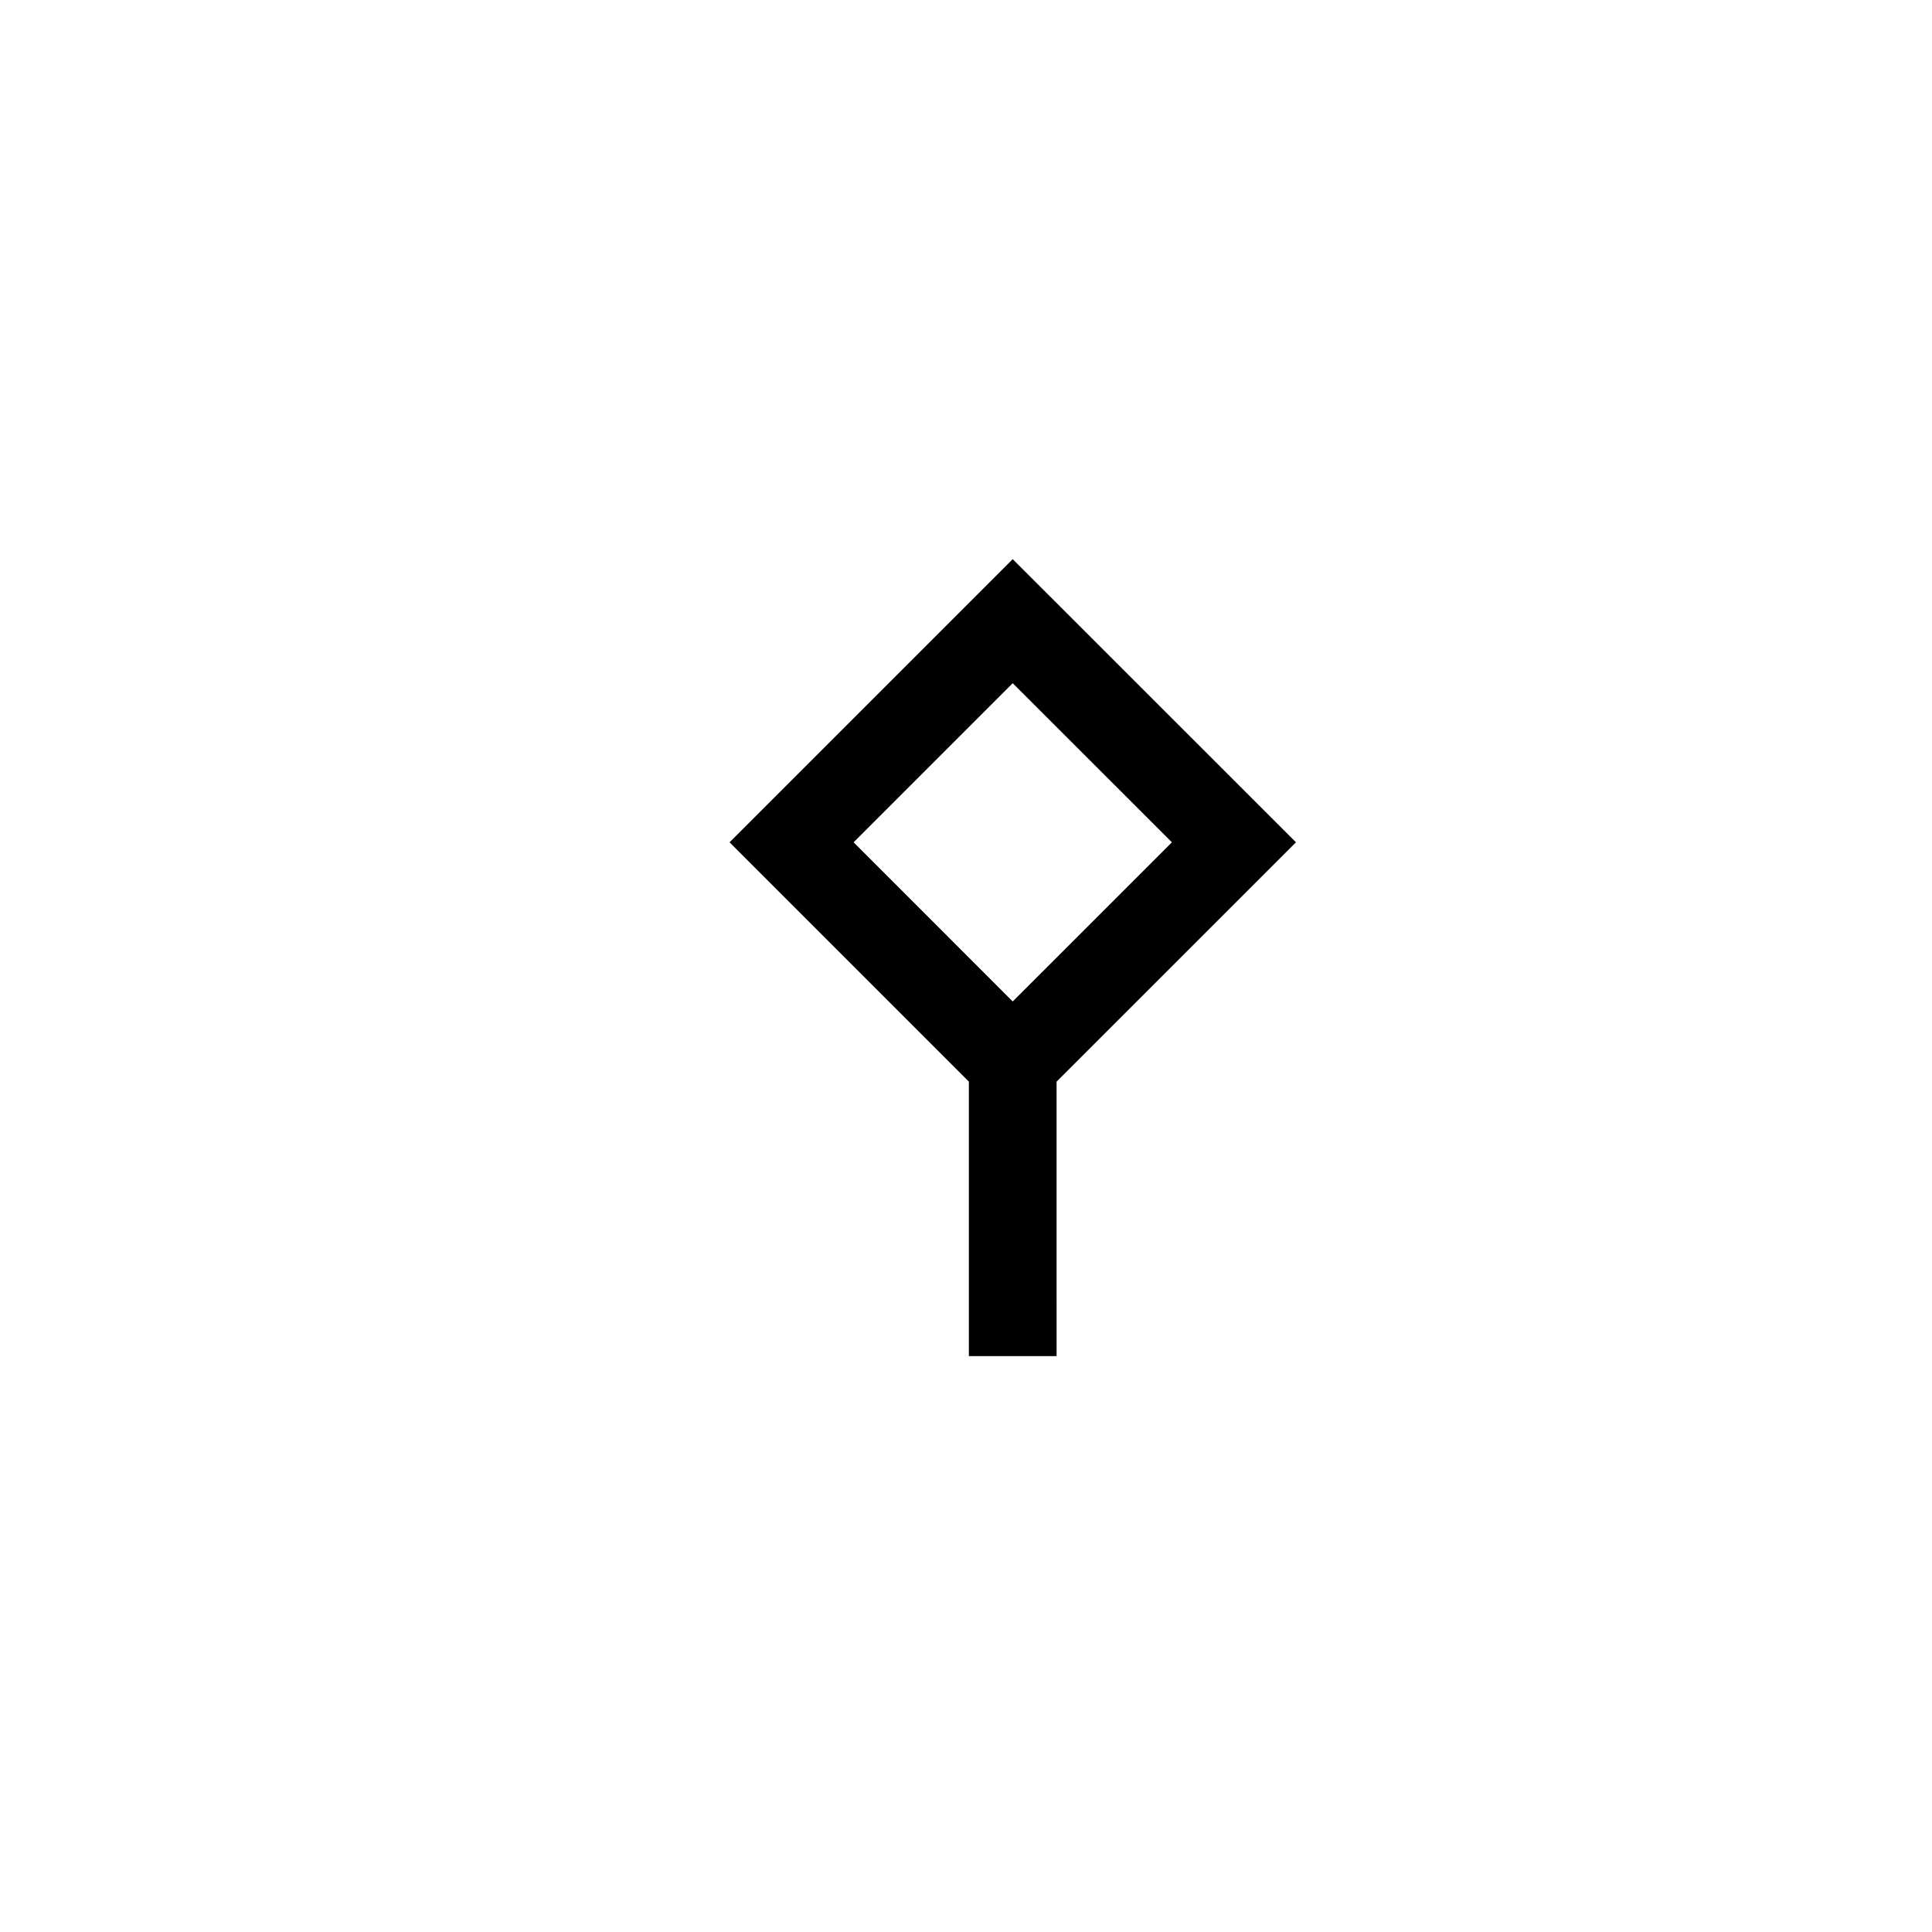
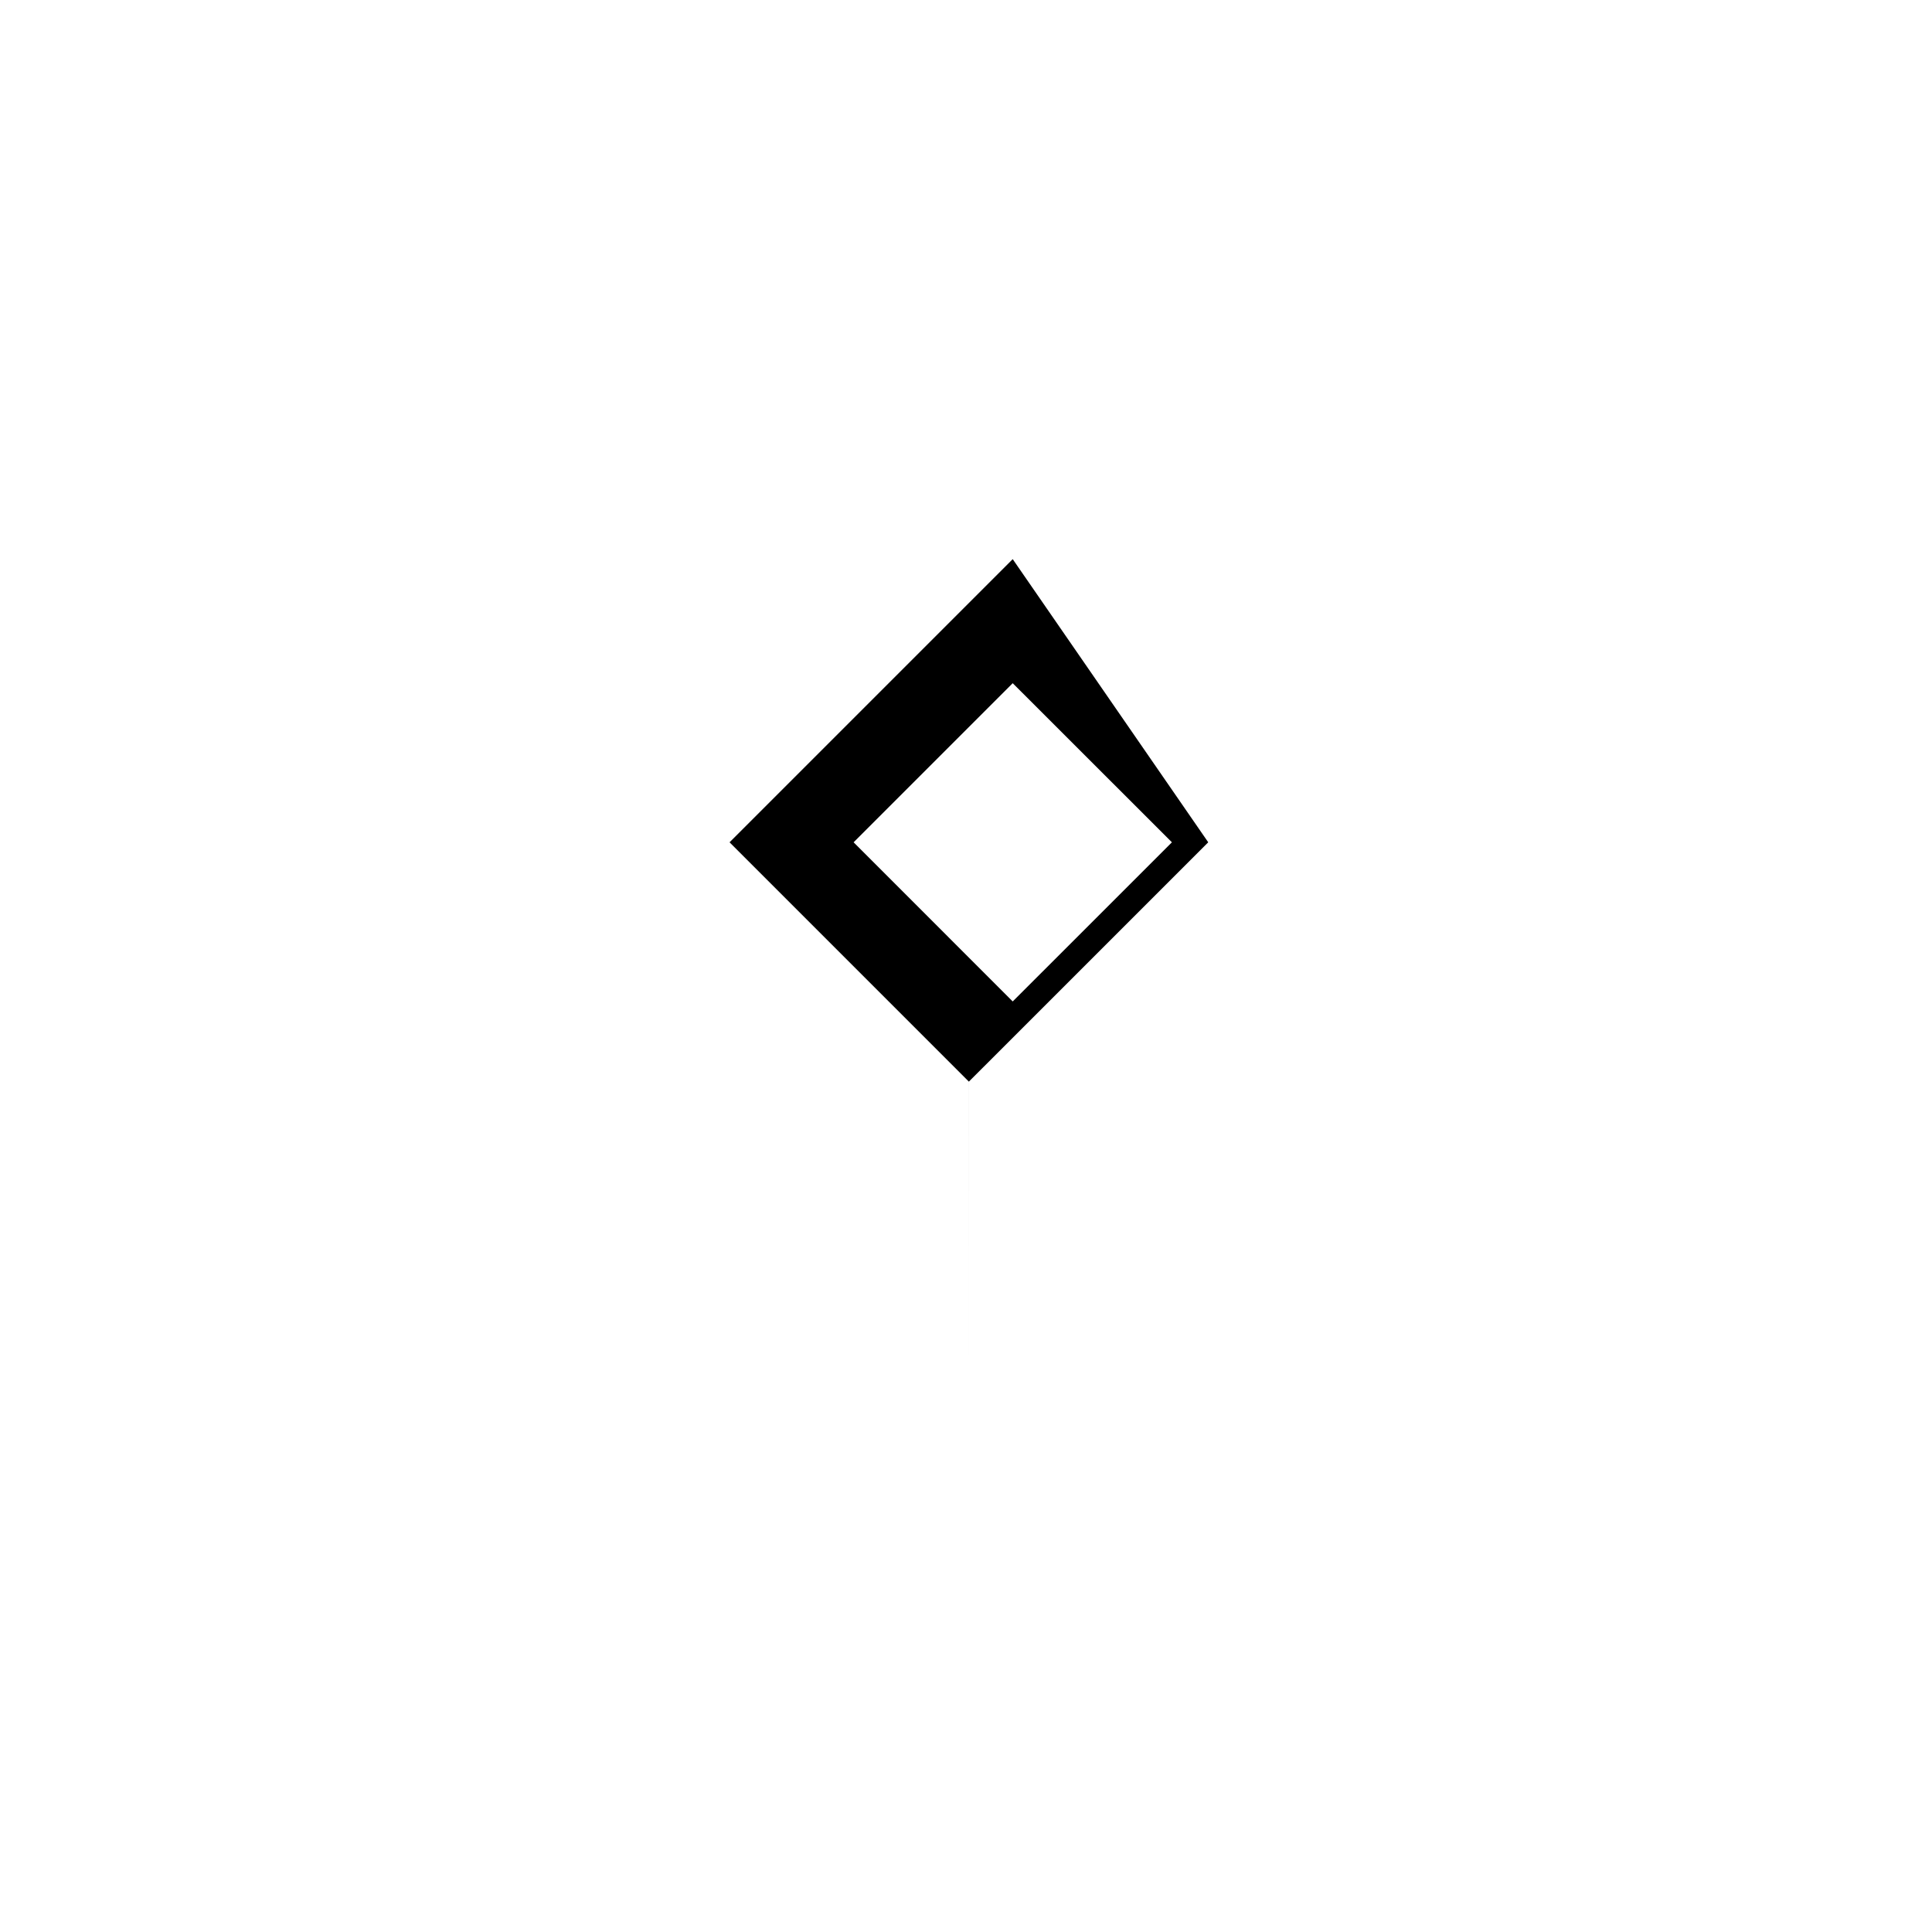
<svg xmlns="http://www.w3.org/2000/svg" fill="#000000" width="800px" height="800px" version="1.1" viewBox="144 144 512 512">
-   <path d="m412.38 292.18-75.039 75.039 63.418 63.426v72.738h23.25l-0.004-72.734 63.441-63.43zm0 32.875 42.188 42.164-42.188 42.176-42.164-42.176z" />
+   <path d="m412.38 292.18-75.039 75.039 63.418 63.426v72.738l-0.004-72.734 63.441-63.43zm0 32.875 42.188 42.164-42.188 42.176-42.164-42.176z" />
</svg>